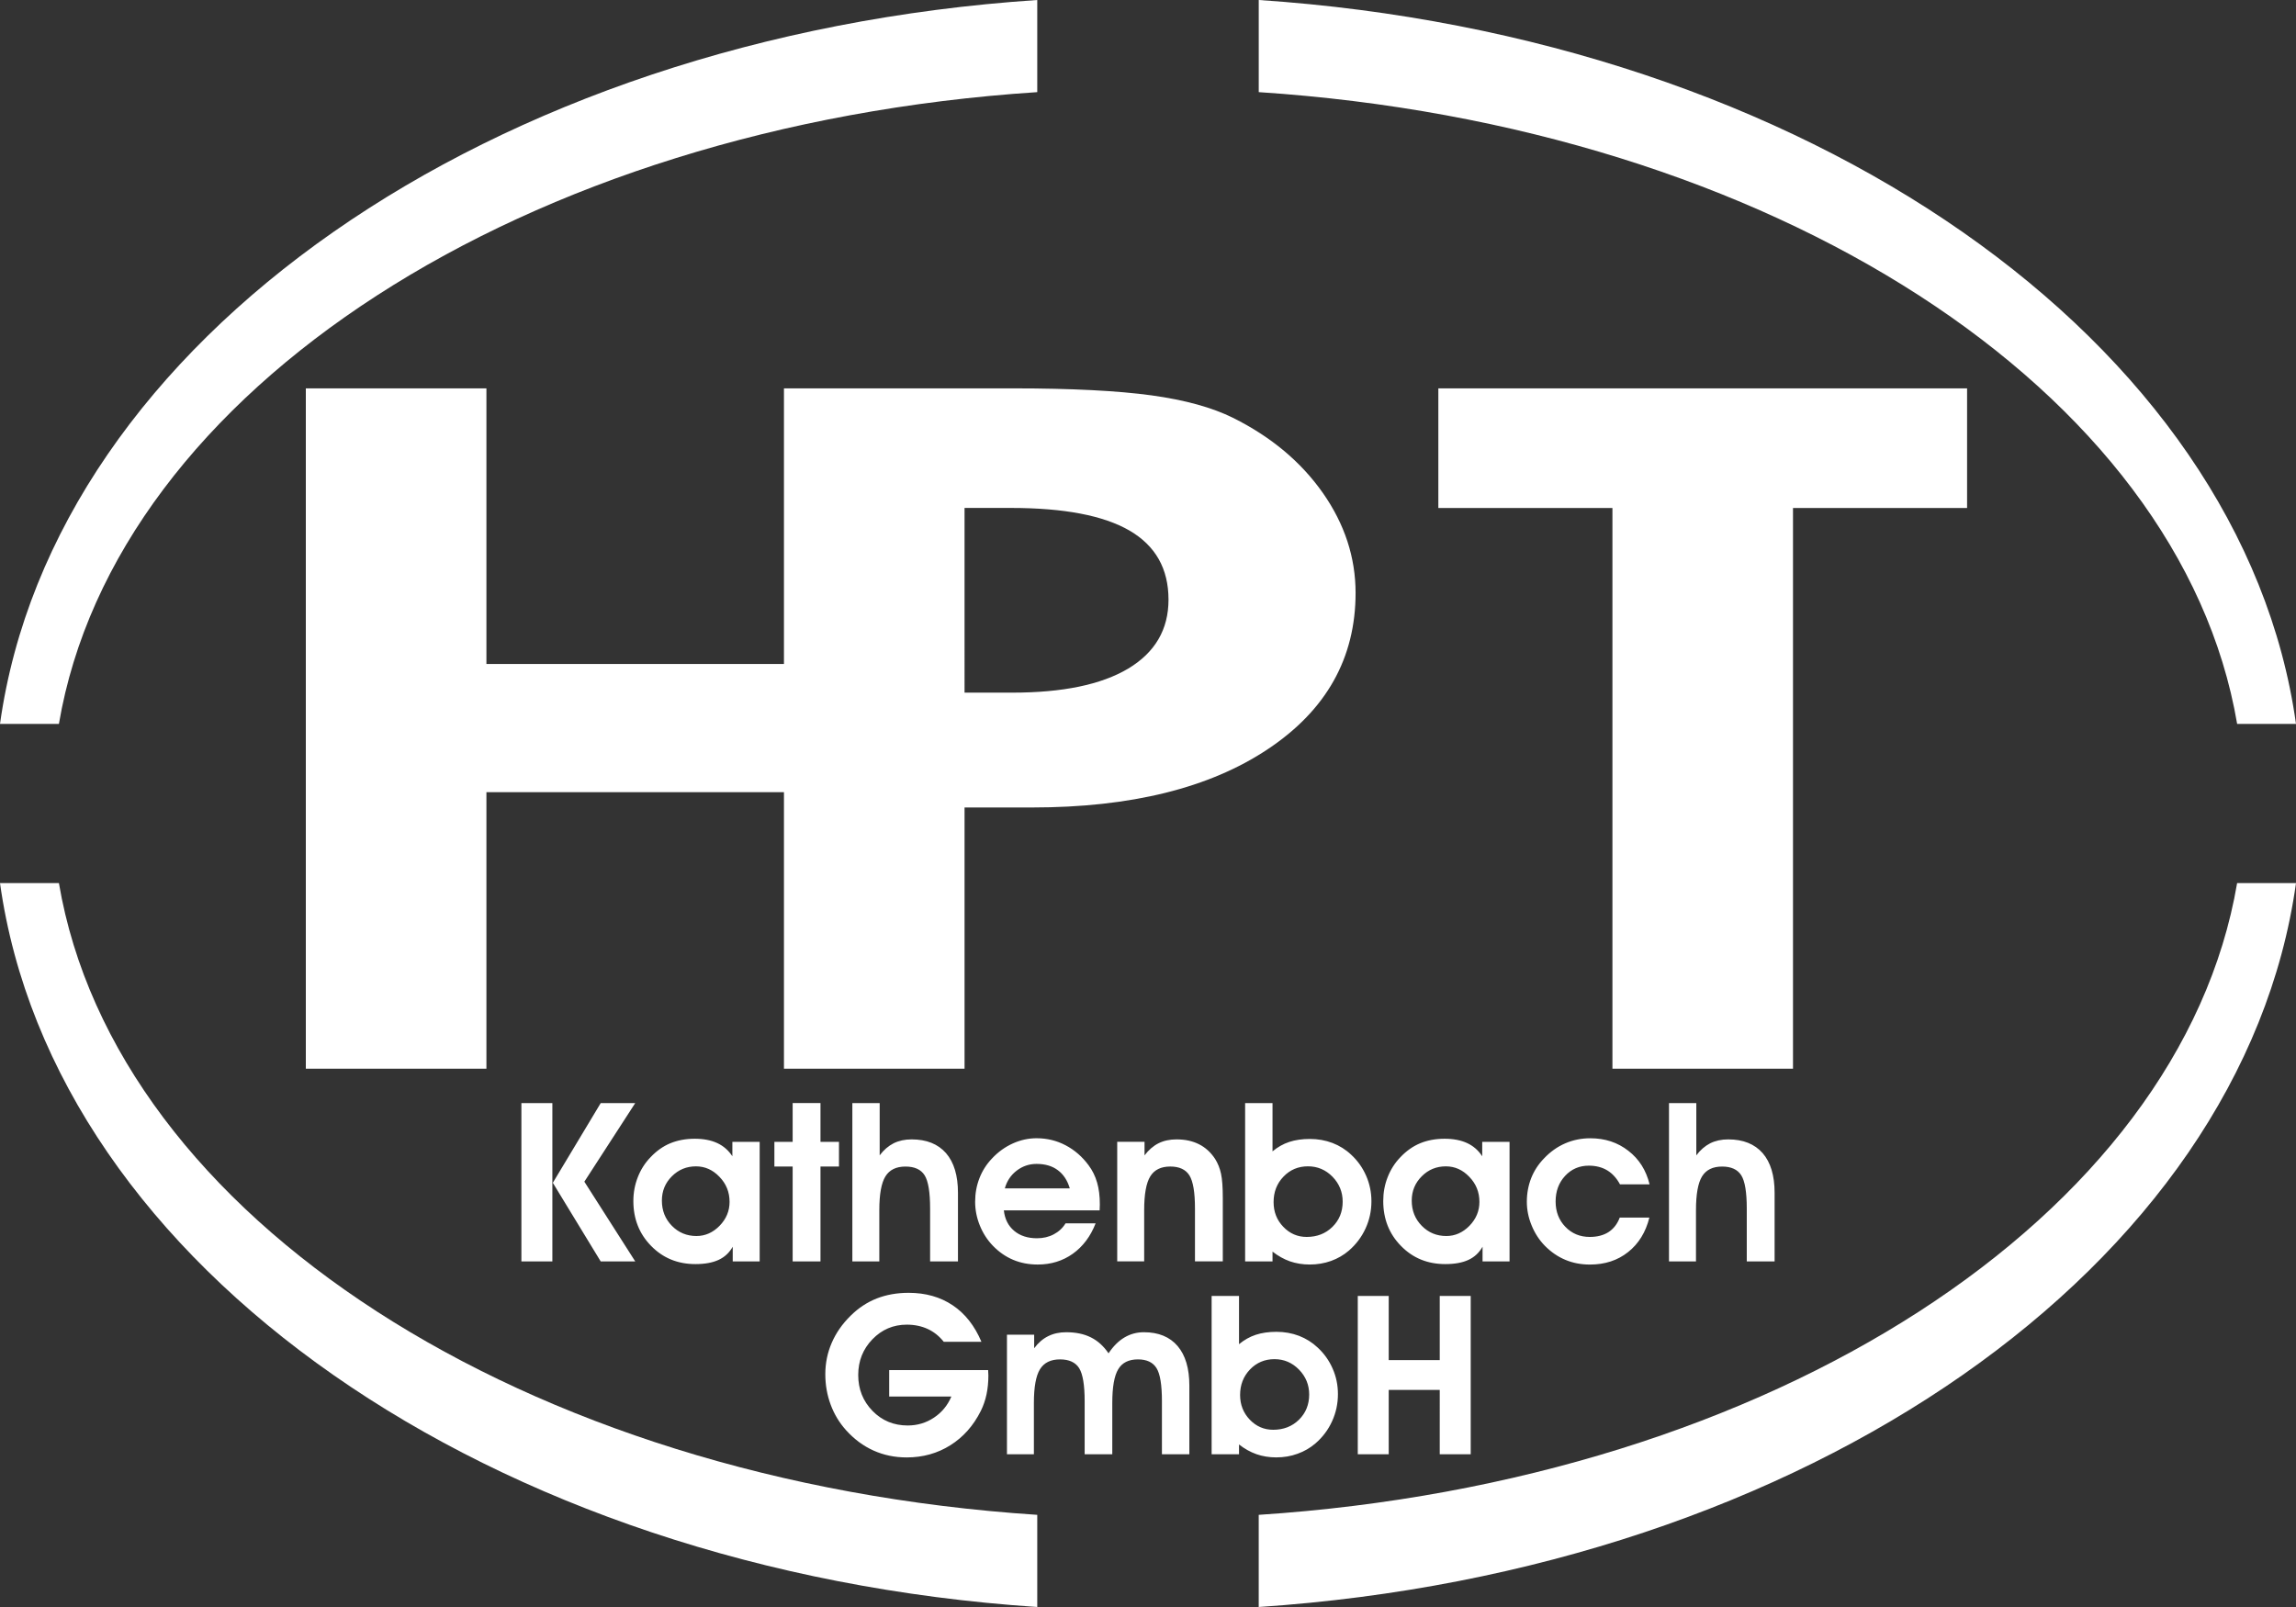
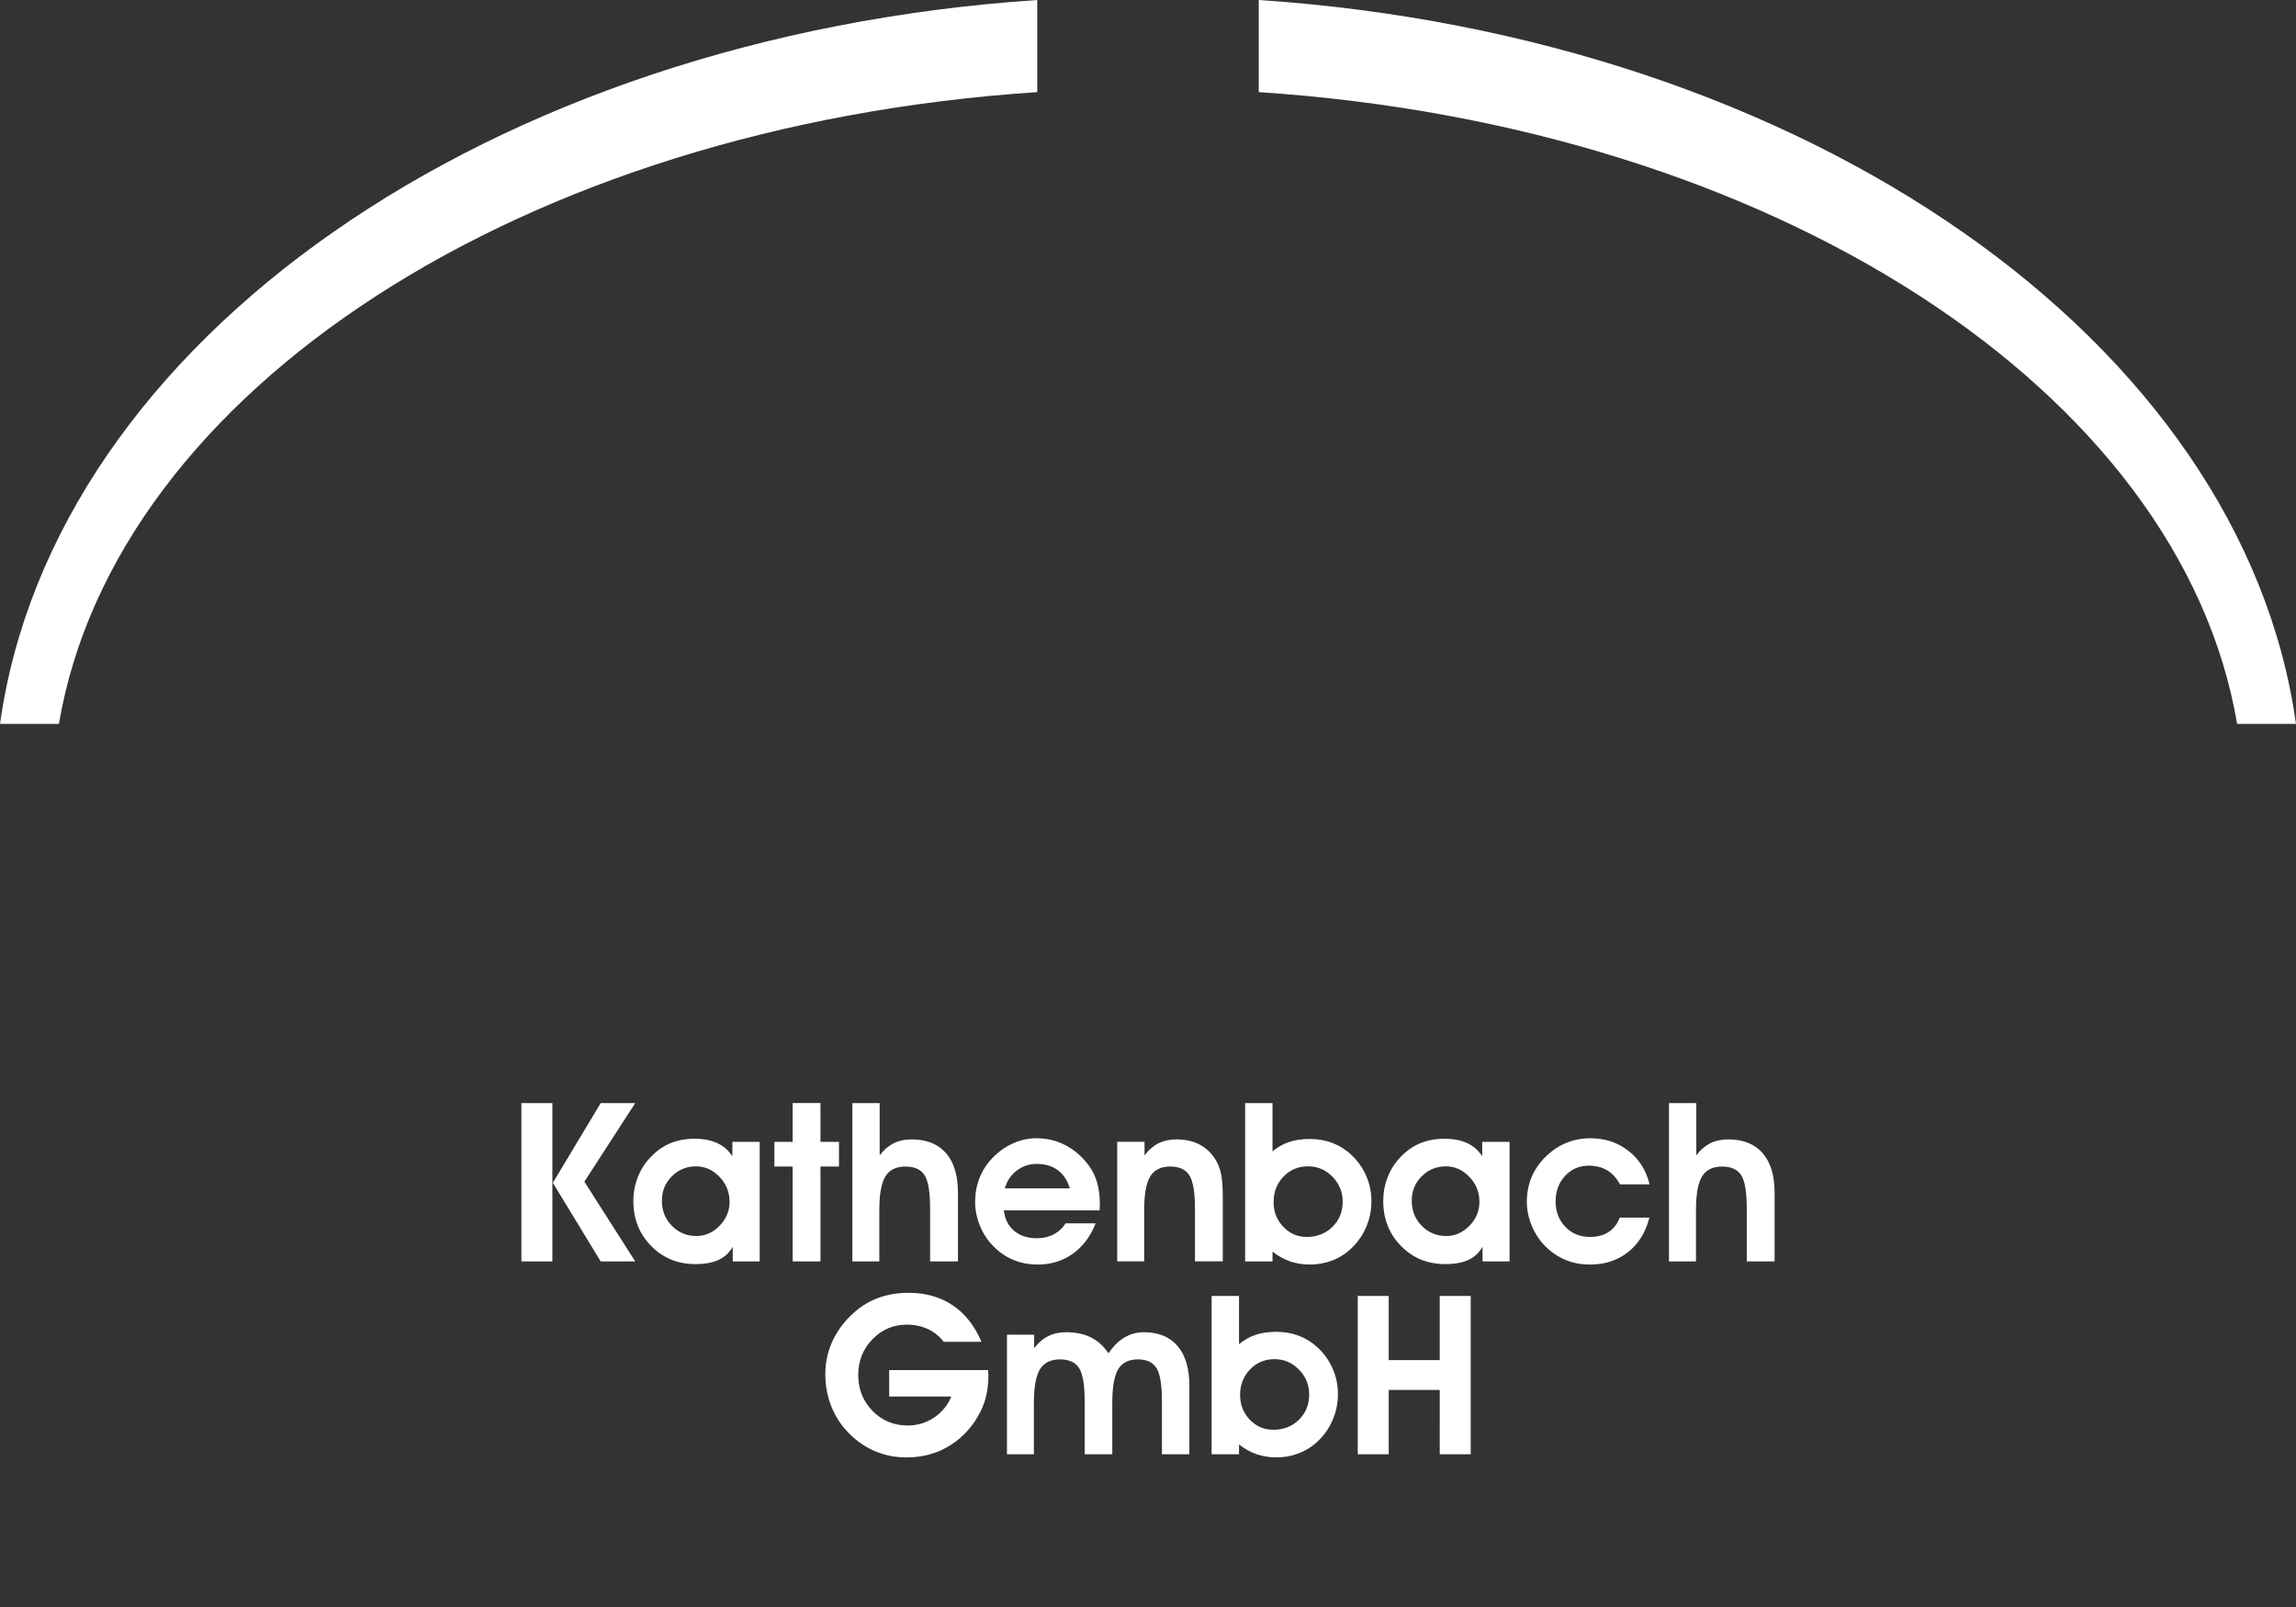
<svg xmlns="http://www.w3.org/2000/svg" version="1.1" id="Ebene_1" x="0px" y="0px" width="90px" height="63px" viewBox="0 0 90 63" enable-background="new 0 0 90 63" xml:space="preserve">
  <rect x="0" y="0" width="90" height="63" fill="#333333" stroke="none" />
  <g>
-     <path fill-rule="evenodd" clip-rule="evenodd" fill="#FFFFFF" d="M87.692,34.619c-2.222,13.084-18.24,23.451-38.352,24.768V63   C70.81,61.568,87.9,49.634,90,34.619H87.692L87.692,34.619z M77.107,15.225v4.689h-6.824v21.983h-7.078V19.914h-6.824v-4.689   H77.107L77.107,15.225z M37.809,27.154h1.867c1.978,0,3.488-0.312,4.549-0.943c1.052-0.632,1.579-1.533,1.579-2.702   c0-1.213-0.509-2.113-1.527-2.708c-1.027-0.594-2.572-0.888-4.652-0.888h-1.816V27.154L37.809,27.154z M19.067,31.056v10.841   h-7.079V15.225h7.079v10.805h11.663V15.225h8.997c2.292,0,4.091,0.094,5.415,0.275c1.315,0.182,2.376,0.476,3.191,0.881   c1.494,0.744,2.665,1.726,3.522,2.945c0.857,1.225,1.282,2.532,1.282,3.92c0,2.551-1.146,4.595-3.438,6.122   c-2.283,1.525-5.372,2.288-9.251,2.288h-2.639v10.241h-7.079V31.056H19.067L19.067,31.056z M40.659,59.387   C20.547,58.07,4.529,47.703,2.309,34.619H0C2.099,49.633,19.19,61.568,40.659,63V59.387L40.659,59.387z" />
    <path fill-rule="evenodd" clip-rule="evenodd" fill="#FFFFFF" d="M49.341,3.612c20.111,1.317,36.13,11.686,38.352,24.768H90   C87.9,13.367,70.81,1.431,49.341,0V3.612L49.341,3.612z M21.67,46.37l1.877-3.125H24.9l-1.994,3.081l1.994,3.125h-1.354   L21.67,46.37L21.67,46.37z M21.652,49.451h-1.214v-6.206h1.214V49.451L21.652,49.451z M25.945,47.067   c0,0.395,0.131,0.724,0.394,0.991c0.262,0.266,0.583,0.398,0.961,0.398c0.343,0,0.645-0.134,0.906-0.4   c0.261-0.268,0.392-0.581,0.392-0.938c0-0.382-0.131-0.708-0.395-0.981c-0.262-0.275-0.569-0.412-0.921-0.412   c-0.37,0-0.685,0.129-0.946,0.39C26.076,46.375,25.945,46.691,25.945,47.067L25.945,47.067z M28.722,49.451v-0.576   c-0.131,0.233-0.314,0.405-0.552,0.516c-0.237,0.11-0.54,0.166-0.909,0.166c-0.693,0-1.272-0.236-1.736-0.711   c-0.465-0.472-0.698-1.06-0.698-1.761c0-0.331,0.059-0.644,0.175-0.938c0.116-0.296,0.282-0.557,0.499-0.78   c0.233-0.247,0.49-0.429,0.774-0.547c0.286-0.117,0.604-0.177,0.959-0.177c0.34,0,0.634,0.056,0.88,0.169   c0.246,0.114,0.443,0.287,0.594,0.518v-0.564h1.07v4.687H28.722L28.722,49.451z M31.071,49.451v-3.718h-0.716v-0.969h0.716v-1.52   h1.091v1.52h0.725v0.969h-0.725v3.718H31.071L31.071,49.451z M34.482,43.245v2.049c0.158-0.213,0.342-0.369,0.547-0.474   c0.207-0.102,0.441-0.152,0.705-0.152c0.585,0,1.035,0.181,1.349,0.539c0.312,0.36,0.468,0.879,0.468,1.554v2.69h-1.092v-2.068   c0-0.642-0.071-1.078-0.215-1.307c-0.144-0.229-0.394-0.343-0.752-0.343c-0.364,0-0.626,0.128-0.785,0.386   c-0.159,0.257-0.239,0.697-0.239,1.323v2.009h-1.057v-6.206H34.482L34.482,43.245z M41.935,46.589   c-0.093-0.313-0.25-0.552-0.47-0.714c-0.219-0.165-0.498-0.246-0.833-0.246c-0.29,0-0.55,0.088-0.78,0.264   c-0.229,0.176-0.384,0.407-0.464,0.696H41.935L41.935,46.589z M39.35,47.453c0.036,0.338,0.172,0.605,0.403,0.799   c0.23,0.194,0.529,0.292,0.895,0.292c0.245,0,0.464-0.051,0.659-0.155c0.193-0.101,0.348-0.245,0.461-0.43h1.179   c-0.199,0.511-0.497,0.908-0.894,1.192c-0.396,0.282-0.854,0.423-1.375,0.423c-0.349,0-0.67-0.061-0.964-0.185   c-0.294-0.123-0.558-0.308-0.792-0.549c-0.221-0.229-0.393-0.496-0.515-0.799c-0.122-0.301-0.183-0.612-0.183-0.93   c0-0.327,0.057-0.634,0.169-0.922c0.112-0.289,0.277-0.548,0.496-0.777c0.238-0.253,0.509-0.448,0.81-0.584   c0.302-0.136,0.612-0.205,0.933-0.205c0.406,0,0.786,0.091,1.138,0.276c0.352,0.185,0.652,0.446,0.899,0.78   c0.152,0.202,0.263,0.428,0.335,0.678c0.073,0.249,0.108,0.536,0.108,0.86c0,0.025-0.001,0.063-0.004,0.116   c-0.002,0.054-0.004,0.092-0.004,0.118H39.35L39.35,47.453z M44.864,44.765v0.53c0.159-0.212,0.342-0.37,0.547-0.474   c0.207-0.103,0.441-0.153,0.706-0.153c0.338,0,0.633,0.064,0.885,0.192c0.252,0.127,0.461,0.319,0.629,0.574   c0.107,0.172,0.186,0.365,0.232,0.582c0.047,0.219,0.069,0.535,0.069,0.953v2.481h-1.091v-2.077c0-0.627-0.072-1.058-0.217-1.292   c-0.146-0.233-0.396-0.349-0.751-0.349c-0.364,0-0.626,0.128-0.784,0.386c-0.159,0.257-0.239,0.697-0.239,1.323v2.009h-1.057   v-4.687H44.864L44.864,44.765z M49.923,47.127c0,0.382,0.126,0.704,0.38,0.968c0.253,0.265,0.559,0.397,0.916,0.397   c0.406,0,0.744-0.131,1.011-0.395c0.268-0.264,0.401-0.592,0.401-0.988c0-0.377-0.133-0.703-0.398-0.977   c-0.267-0.271-0.587-0.408-0.962-0.408c-0.381,0-0.7,0.133-0.959,0.403C50.052,46.396,49.923,46.729,49.923,47.127L49.923,47.127z    M49.881,45.137c0.202-0.168,0.42-0.291,0.655-0.369c0.237-0.078,0.507-0.117,0.811-0.117c0.313,0,0.607,0.053,0.883,0.157   c0.276,0.106,0.521,0.259,0.734,0.461c0.254,0.233,0.448,0.509,0.587,0.825c0.138,0.316,0.207,0.65,0.207,1   c0,0.375-0.076,0.729-0.229,1.063c-0.152,0.333-0.369,0.622-0.65,0.867c-0.207,0.179-0.443,0.315-0.703,0.409   c-0.263,0.094-0.542,0.141-0.837,0.141c-0.278,0-0.537-0.043-0.776-0.125c-0.238-0.085-0.466-0.212-0.682-0.381v0.383h-1.074   v-6.206h1.074V45.137L49.881,45.137z M55.338,47.067c0,0.395,0.131,0.724,0.395,0.991c0.262,0.266,0.582,0.398,0.961,0.398   c0.343,0,0.644-0.134,0.906-0.4c0.26-0.268,0.391-0.581,0.391-0.938c0-0.382-0.131-0.708-0.395-0.981   c-0.261-0.275-0.568-0.412-0.92-0.412c-0.37,0-0.686,0.129-0.946,0.39S55.338,46.691,55.338,47.067L55.338,47.067z M58.114,49.451   v-0.576c-0.131,0.233-0.313,0.405-0.551,0.516s-0.541,0.166-0.91,0.166c-0.692,0-1.272-0.236-1.735-0.711   c-0.465-0.472-0.697-1.06-0.697-1.761c0-0.331,0.057-0.644,0.174-0.938c0.116-0.296,0.282-0.557,0.498-0.78   c0.233-0.247,0.492-0.429,0.775-0.547c0.285-0.117,0.604-0.177,0.959-0.177c0.34,0,0.635,0.056,0.881,0.169   c0.246,0.114,0.443,0.287,0.593,0.518v-0.564h1.071v4.687H58.114L58.114,49.451z M63.502,46.432   c-0.132-0.244-0.299-0.428-0.501-0.55c-0.203-0.122-0.444-0.184-0.723-0.184c-0.369,0-0.68,0.133-0.927,0.399   c-0.249,0.269-0.373,0.603-0.373,1.006c0,0.397,0.127,0.728,0.382,0.993c0.255,0.263,0.572,0.396,0.957,0.396   c0.295,0,0.541-0.065,0.736-0.191c0.196-0.127,0.343-0.316,0.439-0.568h1.161c-0.143,0.575-0.42,1.024-0.832,1.351   c-0.41,0.328-0.911,0.491-1.499,0.491c-0.347,0-0.667-0.061-0.962-0.185c-0.296-0.123-0.563-0.308-0.802-0.549   c-0.222-0.227-0.395-0.493-0.52-0.799c-0.126-0.304-0.188-0.615-0.188-0.93c0-0.33,0.058-0.637,0.17-0.925   c0.114-0.287,0.281-0.545,0.504-0.774c0.245-0.259,0.52-0.455,0.827-0.588c0.308-0.134,0.636-0.201,0.988-0.201   c0.573,0,1.071,0.163,1.49,0.491c0.422,0.325,0.698,0.765,0.832,1.316H63.502L63.502,46.432z M66.493,43.245v2.049   c0.158-0.213,0.342-0.369,0.546-0.474c0.207-0.102,0.441-0.152,0.706-0.152c0.585,0,1.034,0.181,1.349,0.539   c0.312,0.36,0.468,0.879,0.468,1.554v2.69h-1.091v-2.068c0-0.642-0.071-1.078-0.216-1.307s-0.395-0.343-0.752-0.343   c-0.364,0-0.626,0.128-0.785,0.386c-0.158,0.257-0.238,0.697-0.238,1.323v2.009h-1.058v-6.206H66.493L66.493,43.245z M2.309,28.38   C4.529,15.298,20.548,4.929,40.659,3.612V0C19.19,1.431,2.099,13.366,0,28.38H2.309L2.309,28.38z M38.734,53.714   c0,0.023,0.001,0.058,0.004,0.104c0.003,0.046,0.005,0.081,0.005,0.104c0,0.267-0.025,0.513-0.073,0.743   c-0.049,0.229-0.123,0.445-0.222,0.645c-0.292,0.584-0.691,1.032-1.196,1.349c-0.505,0.317-1.075,0.477-1.711,0.477   c-0.471,0-0.904-0.091-1.301-0.27c-0.399-0.179-0.757-0.444-1.074-0.796c-0.266-0.295-0.468-0.632-0.606-1.005   c-0.139-0.376-0.209-0.772-0.209-1.193c0-0.432,0.084-0.843,0.252-1.229c0.167-0.388,0.413-0.74,0.738-1.06   c0.306-0.304,0.647-0.529,1.024-0.678c0.376-0.147,0.793-0.222,1.251-0.222c0.668,0,1.245,0.164,1.73,0.49   c0.486,0.326,0.86,0.804,1.125,1.431h-1.476c-0.179-0.225-0.39-0.393-0.633-0.505c-0.243-0.111-0.514-0.168-0.815-0.168   c-0.531,0-0.982,0.192-1.351,0.575c-0.37,0.384-0.555,0.85-0.555,1.398c0,0.557,0.187,1.025,0.561,1.409   c0.373,0.382,0.833,0.571,1.378,0.571c0.377,0,0.72-0.101,1.028-0.306c0.309-0.205,0.537-0.481,0.684-0.828h-2.437v-1.038H38.734   L38.734,53.714z M40.538,52.326v0.53c0.159-0.213,0.342-0.372,0.548-0.473c0.207-0.104,0.441-0.155,0.706-0.155   c0.378,0,0.701,0.067,0.969,0.202c0.269,0.133,0.5,0.342,0.692,0.625c0.185-0.278,0.393-0.485,0.623-0.621   c0.23-0.137,0.485-0.206,0.763-0.206c0.573,0,1.015,0.182,1.322,0.542c0.307,0.361,0.46,0.879,0.46,1.551v2.691h-1.075v-2.077   c0-0.636-0.069-1.069-0.211-1.298c-0.141-0.229-0.384-0.344-0.73-0.344c-0.361,0-0.619,0.129-0.772,0.386   c-0.156,0.258-0.233,0.698-0.233,1.324v2.009h-1.083v-2.077c0-0.633-0.071-1.064-0.215-1.297c-0.144-0.229-0.395-0.345-0.752-0.345   c-0.364,0-0.625,0.129-0.784,0.386c-0.159,0.258-0.239,0.698-0.239,1.324v2.009h-1.056v-4.687H40.538L40.538,52.326z M48.61,54.688   c0,0.38,0.127,0.704,0.38,0.968s0.559,0.396,0.918,0.396c0.404,0,0.742-0.131,1.011-0.395c0.266-0.264,0.399-0.592,0.399-0.987   c0-0.377-0.132-0.702-0.398-0.976c-0.266-0.272-0.586-0.41-0.962-0.41c-0.38,0-0.7,0.134-0.959,0.403   C48.74,53.957,48.61,54.291,48.61,54.688L48.61,54.688z M48.568,52.697c0.202-0.167,0.421-0.291,0.655-0.368   c0.238-0.078,0.508-0.117,0.812-0.117c0.312,0,0.606,0.052,0.884,0.157c0.274,0.106,0.519,0.259,0.733,0.461   c0.252,0.233,0.448,0.508,0.586,0.824c0.14,0.318,0.207,0.65,0.207,1c0,0.376-0.076,0.729-0.229,1.064   c-0.151,0.333-0.368,0.623-0.65,0.867c-0.207,0.178-0.443,0.315-0.703,0.407c-0.261,0.097-0.541,0.143-0.837,0.143   c-0.277,0-0.536-0.042-0.776-0.126c-0.238-0.084-0.466-0.211-0.682-0.381v0.384h-1.074v-6.207h1.074V52.697L48.568,52.697z    M54.436,54.49v2.522h-1.213v-6.207h1.213v2.515h2v-2.515h1.214v6.207h-1.214V54.49H54.436L54.436,54.49z" />
  </g>
</svg>